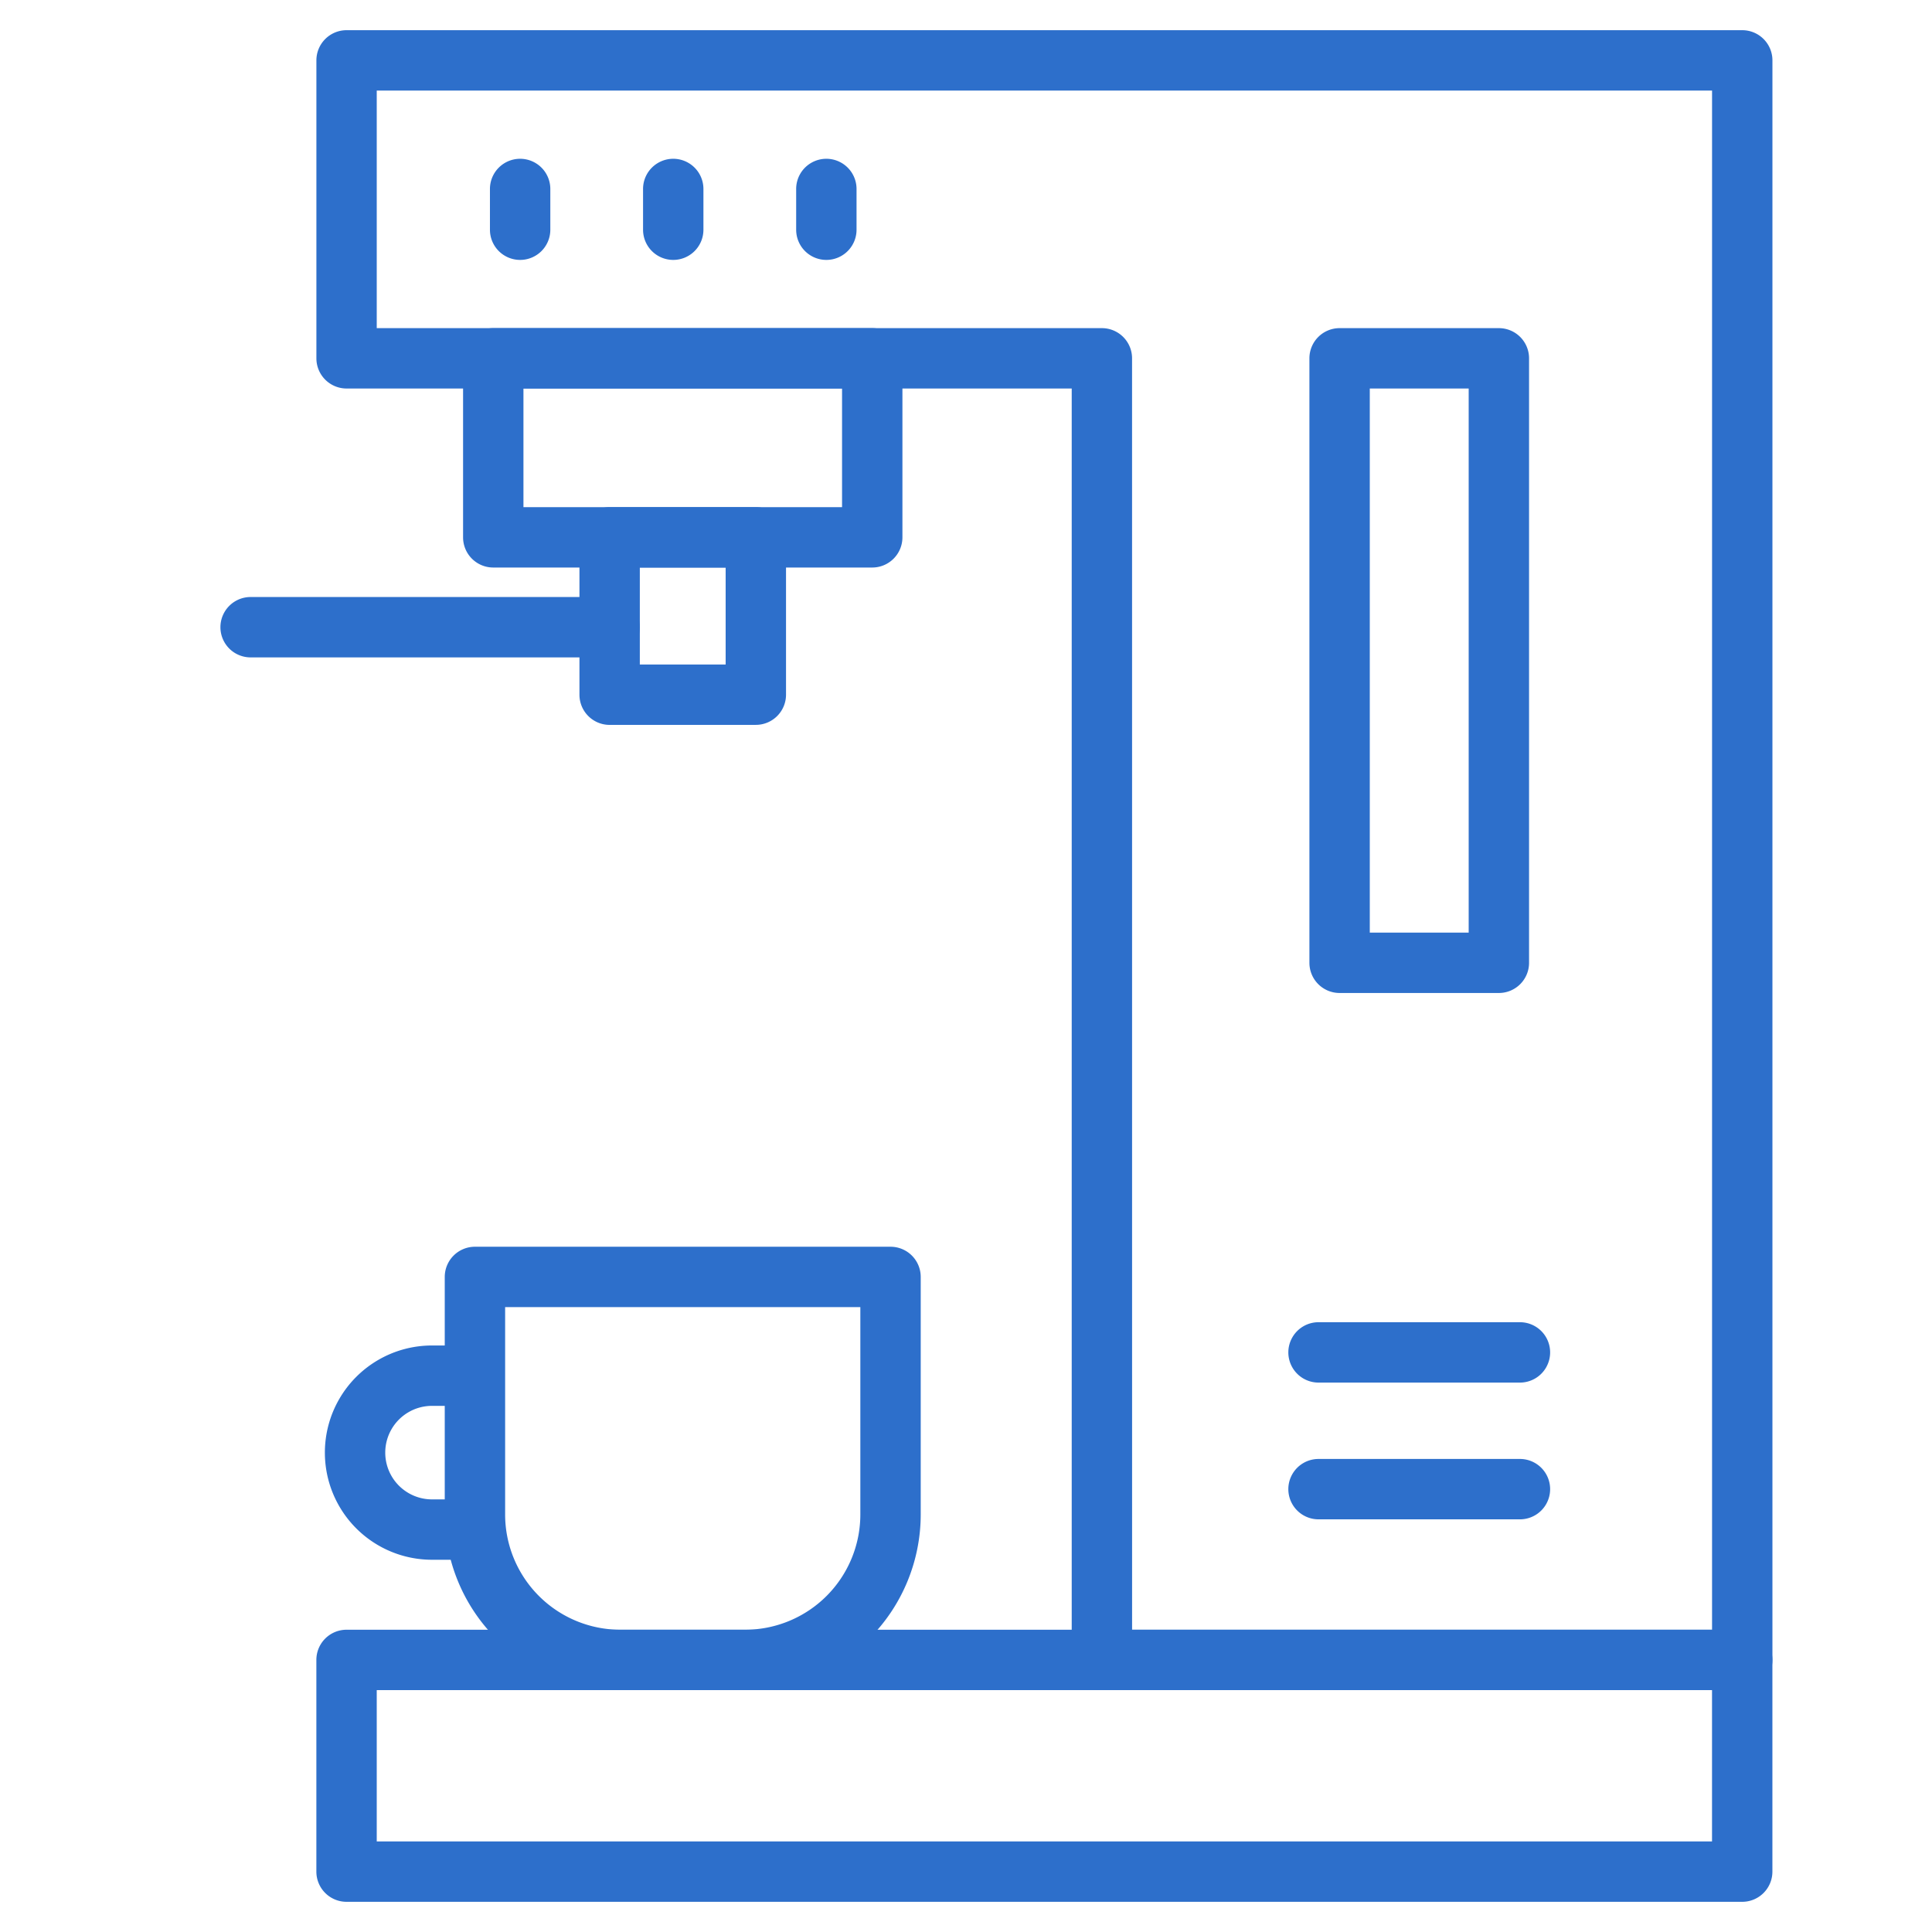
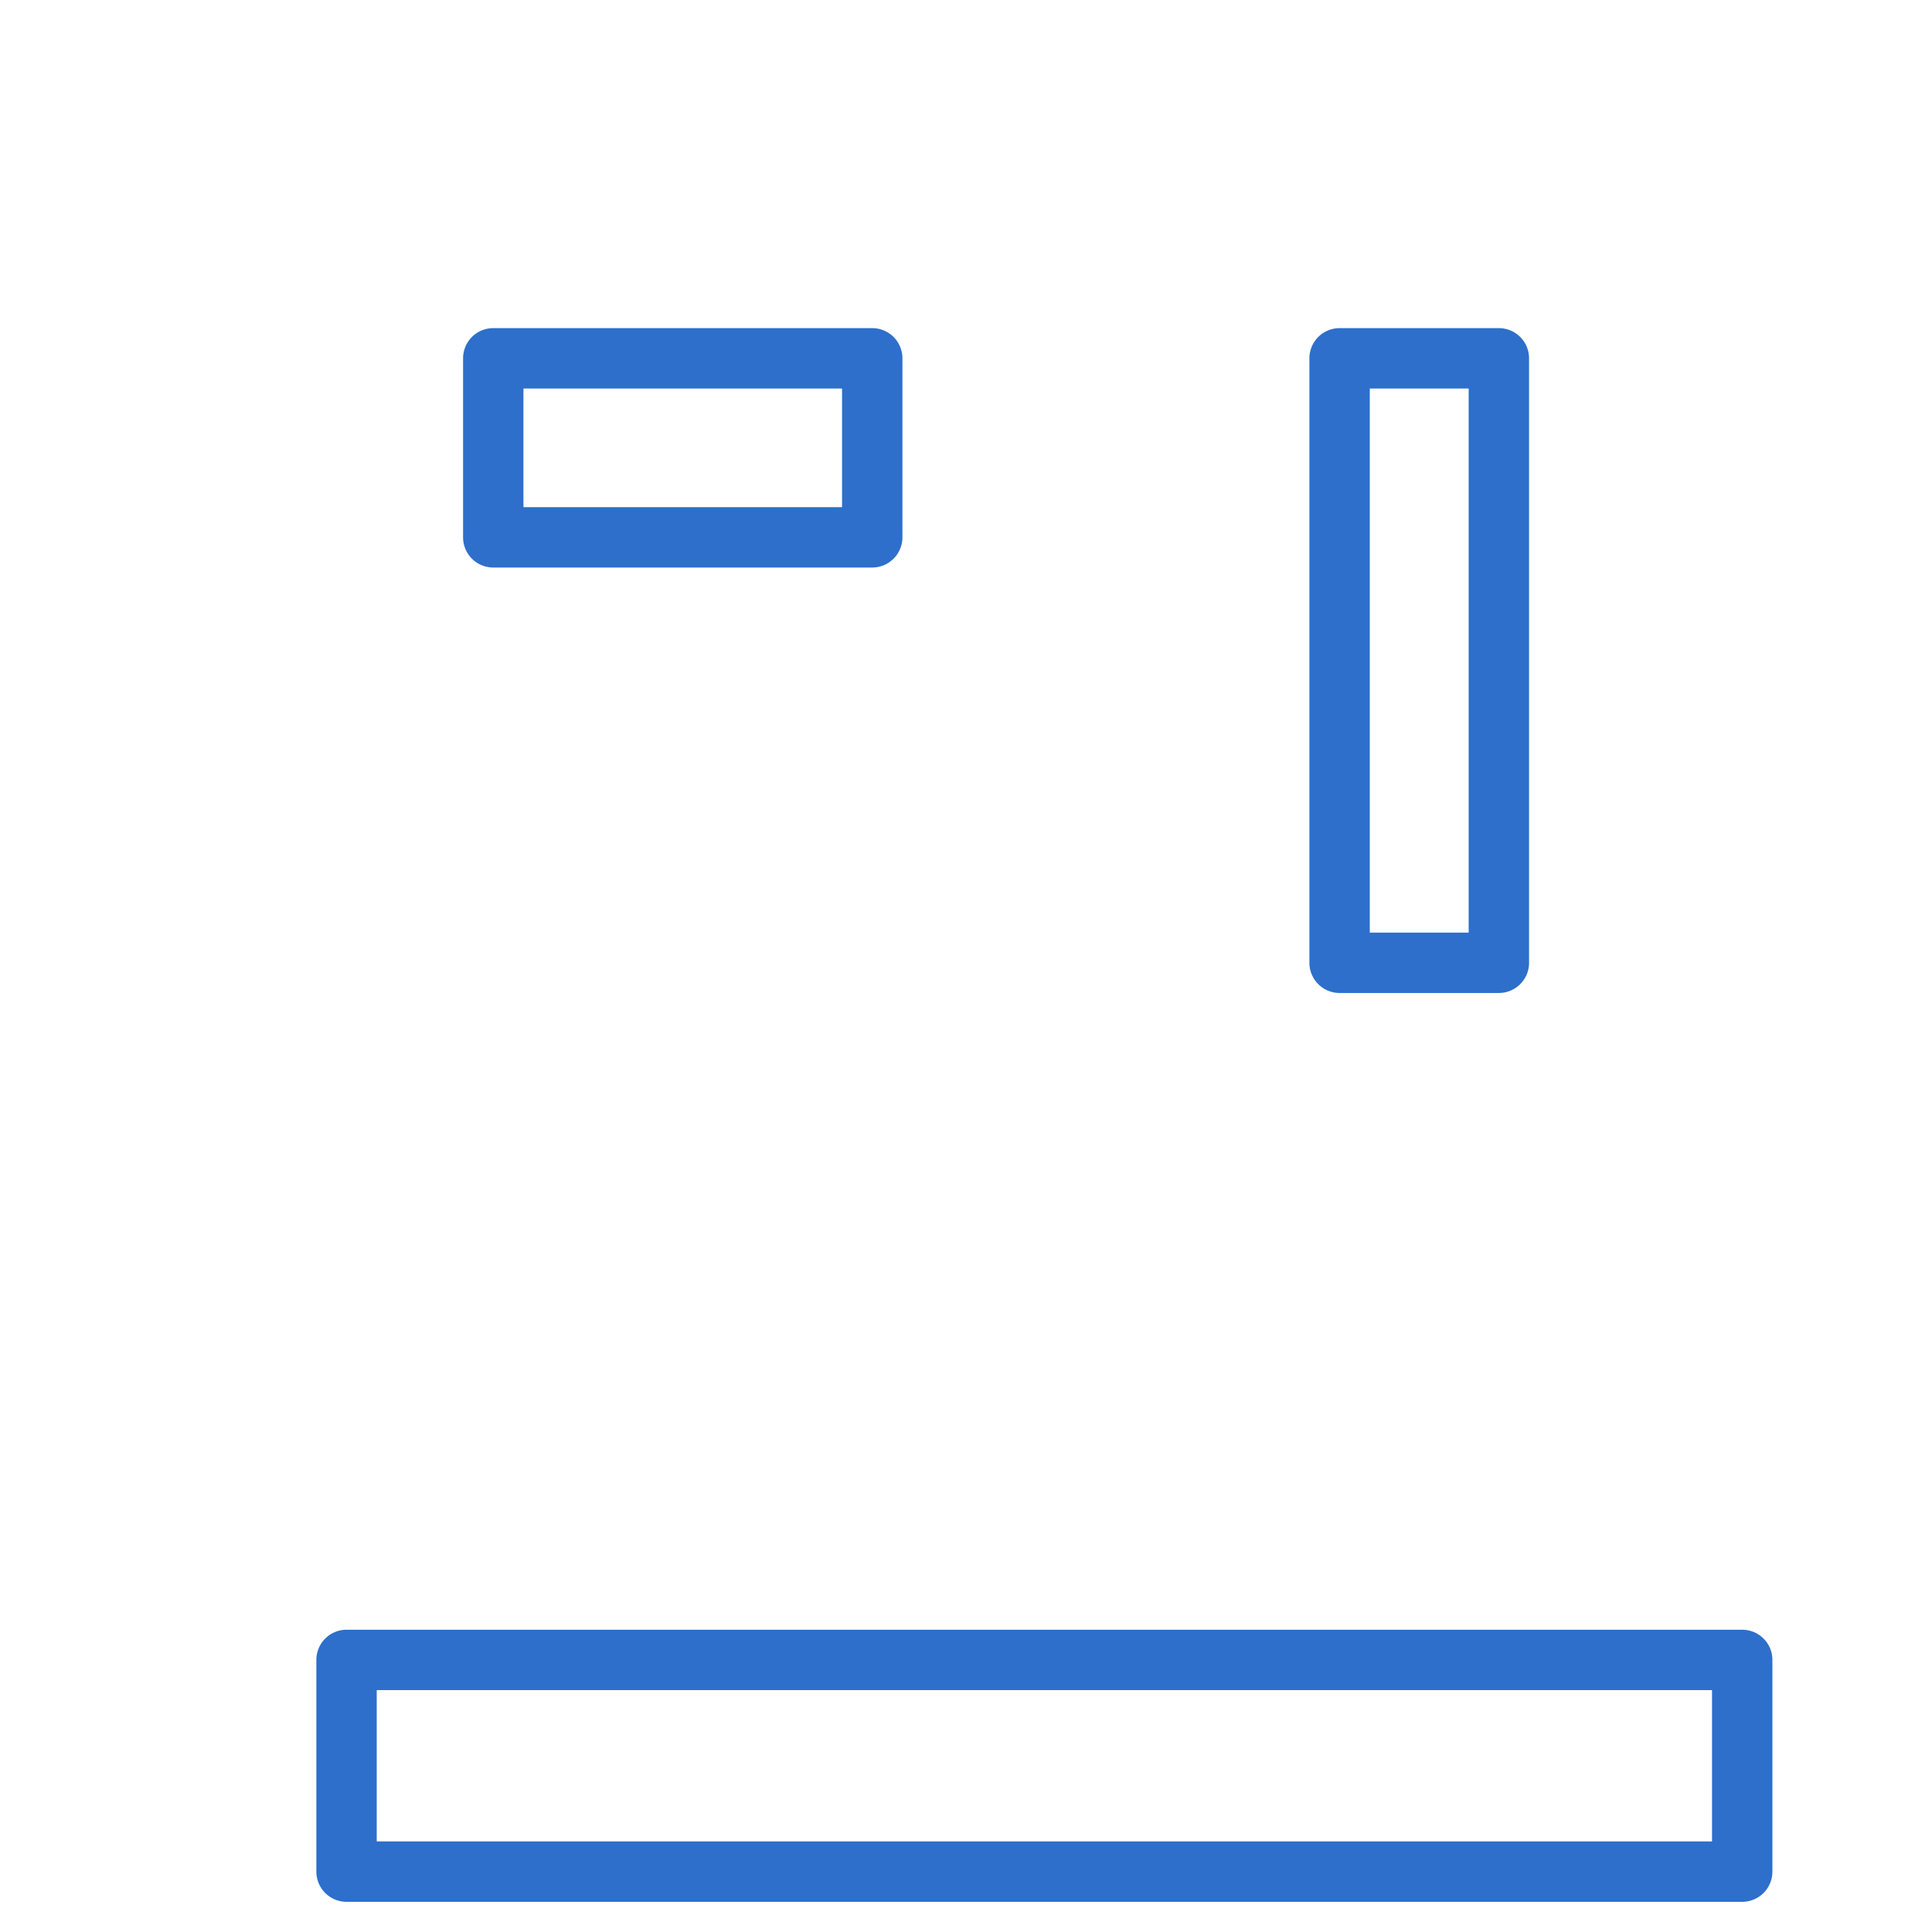
<svg xmlns="http://www.w3.org/2000/svg" version="1.1" width="512" height="512" x="0" y="0" viewBox="0 0 64 64" style="enable-background:new 0 0 512 512" xml:space="preserve" class="">
  <g>
-     <path d="M57.714 55.987H36.502a1 1 0 0 1-1-1V12.87H11.481a1 1 0 0 1-1-1V2a1 1 0 0 1 1-1h46.233a1 1 0 0 1 1 1v52.987a1 1 0 0 1-1 1zm-20.212-2h19.212V3H12.48v7.87h24.021a1 1 0 0 1 1 1z" fill="#2d6fcb" opacity="1" data-original="#000000" class="" />
    <path d="M57.714 63H11.48a1 1 0 0 1-1-1v-7.013a1 1 0 0 1 1-1h46.233a1 1 0 0 1 1 1V62a1 1 0 0 1-1 1zM12.48 61h44.233v-5.013H12.48zM49.652 32.894h-5.276a1 1 0 0 1-1-1V11.87a1 1 0 0 1 1-1h5.276a1 1 0 0 1 1 1v20.024a1 1 0 0 1-1 1zm-4.276-2h3.276V12.87h-3.276zM28.894 18.8H16.34a1 1 0 0 1-1-1v-5.93a1 1 0 0 1 1-1h12.554a1 1 0 0 1 1 1v5.93a1 1 0 0 1-1 1zm-11.554-2h10.554v-3.93H17.34z" fill="#2d6fcb" opacity="1" data-original="#000000" class="" />
-     <path d="M25.038 24.013h-4.843a1 1 0 0 1-1-1V17.8a1 1 0 0 1 1-1h4.843a1 1 0 0 1 1 1v5.212a1 1 0 0 1-1 1zm-3.843-2h2.843V18.8h-2.843z" fill="#2d6fcb" opacity="1" data-original="#000000" class="" />
-     <path d="M20.195 21.777H8.302a1 1 0 0 1 0-2h11.893a1 1 0 0 1 0 2zM24.685 55.987h-4.136a5.821 5.821 0 0 1-5.816-5.815V42.3a1 1 0 0 1 1-1H29.5a1 1 0 0 1 1 1v7.872a5.821 5.821 0 0 1-5.815 5.815zM16.733 43.3v6.872a3.82 3.82 0 0 0 3.816 3.815h4.136a3.82 3.82 0 0 0 3.815-3.815V43.3z" fill="#2d6fcb" opacity="1" data-original="#000000" class="" />
-     <path d="M15.733 51.669h-1.422a3.549 3.549 0 0 1 0-7.098h1.397a1 1 0 0 1 0 2h-1.397a1.549 1.549 0 0 0 0 3.098h1.422a1 1 0 0 1 0 2zM50.35 45.8h-6.672a1 1 0 0 1 0-2h6.672a1 1 0 0 1 0 2zM50.35 50.33h-6.672a1 1 0 0 1 0-2h6.672a1 1 0 0 1 0 2zM17.23 8.61a1 1 0 0 1-1-1V6.26a1 1 0 0 1 2 0v1.35a1 1 0 0 1-1 1zM22.302 8.61a1 1 0 0 1-1-1V6.26a1 1 0 0 1 2 0v1.35a1 1 0 0 1-1 1zM27.374 8.61a1 1 0 0 1-1-1V6.26a1 1 0 1 1 2 0v1.35a1 1 0 0 1-1 1z" fill="#2d6fcb" opacity="1" data-original="#000000" class="" />
  </g>
</svg>